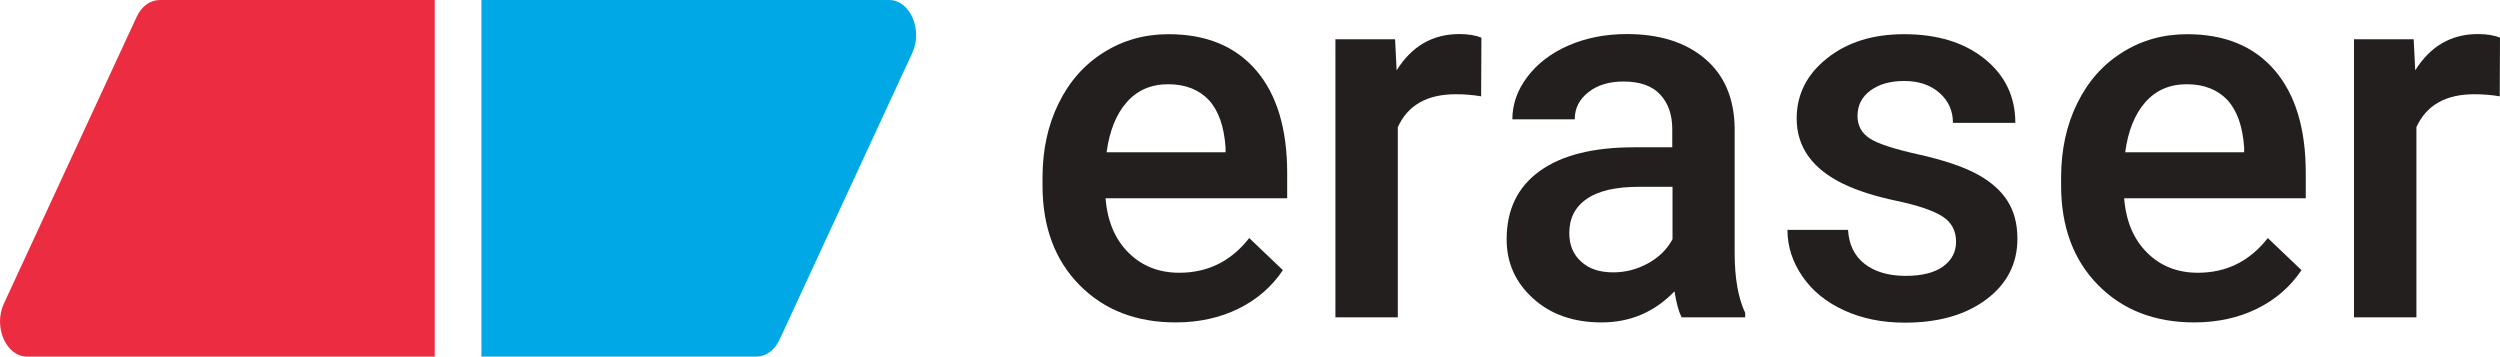
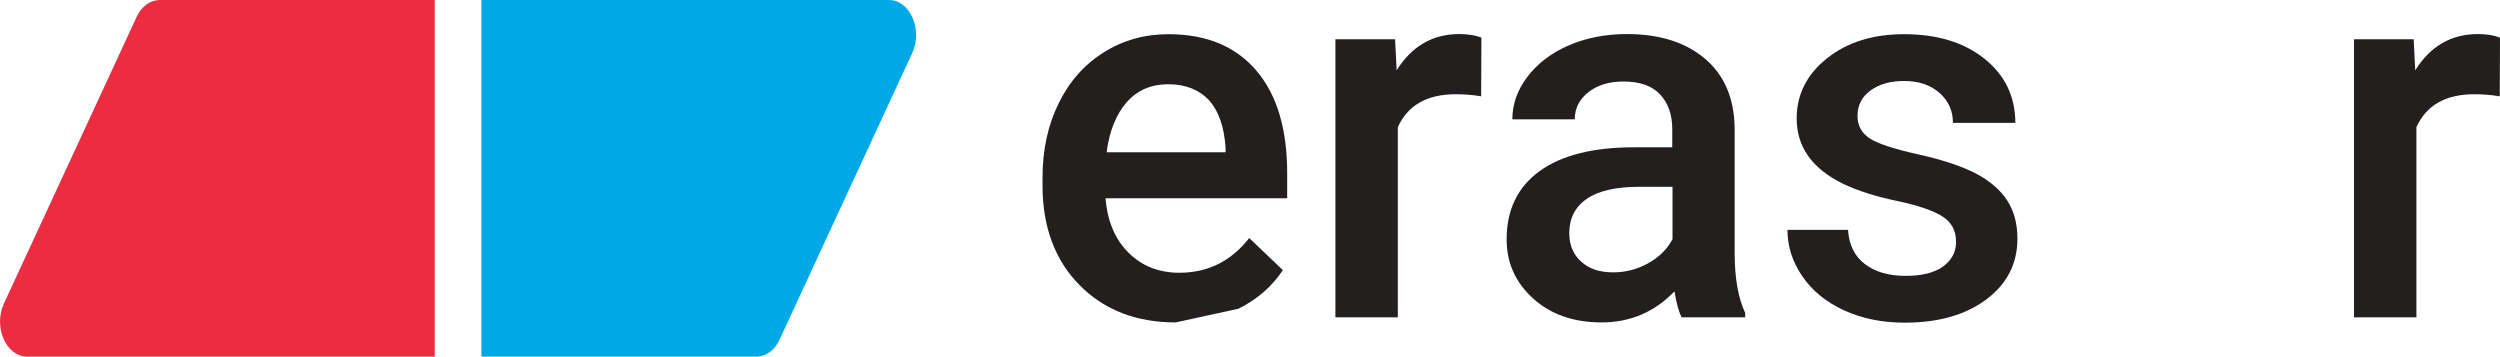
<svg xmlns="http://www.w3.org/2000/svg" version="1.1" id="Layer_1" x="0px" y="0px" viewBox="0 0 1923 274.3" style="enable-background:new 0 0 1923 274.3;" xml:space="preserve">
  <style type="text/css">
	.st0{fill:#231F1F;}
	.st1{fill:#EC2C40;}
	.st2{fill:#00A9E5;}
</style>
  <g>
    <g>
-       <path class="st0" d="M904.3,248c-30.4,0-55.1-9.6-74-28.8c-18.9-19.2-28.4-44.7-28.4-76.6v-5.9c0-21.3,4.1-40.4,12.4-57.2    c8.2-16.8,19.8-29.9,34.7-39.2c14.9-9.4,31.5-14,49.8-14c29.1,0,51.6,9.3,67.5,27.9c15.9,18.6,23.8,44.9,23.8,78.9v19.4H850.4    c1.4,17.7,7.3,31.6,17.7,41.9c10.3,10.3,23.4,15.4,39,15.4c22,0,39.9-8.9,53.8-26.7l25.9,24.7c-8.6,12.8-20,22.7-34.3,29.7    C938.2,244.5,922.1,248,904.3,248z M898.6,64.8c-13.2,0-23.8,4.6-31.9,13.8c-8.1,9.2-13.3,22.1-15.5,38.5h91.5v-3.6    c-1.1-16.1-5.3-28.2-12.8-36.5C922.3,69,911.9,64.8,898.6,64.8z" />
+       <path class="st0" d="M904.3,248c-30.4,0-55.1-9.6-74-28.8c-18.9-19.2-28.4-44.7-28.4-76.6v-5.9c0-21.3,4.1-40.4,12.4-57.2    c8.2-16.8,19.8-29.9,34.7-39.2c14.9-9.4,31.5-14,49.8-14c29.1,0,51.6,9.3,67.5,27.9c15.9,18.6,23.8,44.9,23.8,78.9v19.4H850.4    c1.4,17.7,7.3,31.6,17.7,41.9c10.3,10.3,23.4,15.4,39,15.4c22,0,39.9-8.9,53.8-26.7l25.9,24.7c-8.6,12.8-20,22.7-34.3,29.7    z M898.6,64.8c-13.2,0-23.8,4.6-31.9,13.8c-8.1,9.2-13.3,22.1-15.5,38.5h91.5v-3.6    c-1.1-16.1-5.3-28.2-12.8-36.5C922.3,69,911.9,64.8,898.6,64.8z" />
      <path class="st0" d="M1139.3,74.1c-6.3-1.1-12.8-1.6-19.6-1.6c-22,0-36.8,8.4-44.5,25.3v146.3h-48V30.2h45.9l1.2,23.9    c11.6-18.6,27.7-27.9,48.2-27.9c6.8,0,12.5,0.9,17,2.8L1139.3,74.1z" />
      <path class="st0" d="M1293.5,244.1c-2.1-4.1-4-10.7-5.5-20c-15.3,15.9-34,23.9-56.1,23.9c-21.5,0-39-6.1-52.6-18.4    c-13.6-12.3-20.4-27.4-20.4-45.5c0-22.8,8.5-40.3,25.4-52.5c16.9-12.2,41.1-18.3,72.6-18.3h29.4v-14c0-11.1-3.1-19.9-9.3-26.6    c-6.2-6.7-15.6-10-28.3-10c-10.9,0-19.9,2.7-26.9,8.2c-7,5.5-10.5,12.4-10.5,20.9h-48c0-11.7,3.9-22.7,11.7-32.9    c7.8-10.2,18.3-18.2,31.7-24c13.4-5.8,28.3-8.7,44.8-8.7c25,0,45,6.3,59.9,18.9c14.9,12.6,22.5,30.3,22.9,53.1v96.4    c0,19.2,2.7,34.6,8.1,46.1v3.4H1293.5z M1240.8,209.5c9.5,0,18.4-2.3,26.8-6.9c8.4-4.6,14.7-10.8,18.9-18.6v-40.3h-25.9    c-17.8,0-31.2,3.1-40.1,9.3c-9,6.2-13.4,15-13.4,26.3c0,9.2,3.1,16.6,9.2,22C1222.3,206.8,1230.5,209.5,1240.8,209.5z" />
      <path class="st0" d="M1504.6,186c0-8.6-3.5-15.1-10.6-19.6c-7.1-4.5-18.7-8.4-35.1-11.9c-16.3-3.4-30-7.8-40.9-13    c-24-11.6-36-28.4-36-50.4c0-18.4,7.8-33.9,23.3-46.2c15.5-12.4,35.3-18.6,59.3-18.6c25.6,0,46.2,6.3,62,19    c15.7,12.6,23.6,29.1,23.6,49.2h-48c0-9.2-3.4-16.9-10.3-23c-6.9-6.1-15.9-9.2-27.3-9.2c-10.5,0-19.1,2.4-25.8,7.3    c-6.7,4.9-10,11.4-10,19.6c0,7.4,3.1,13.1,9.3,17.2c6.2,4.1,18.7,8.2,37.6,12.4c18.8,4.2,33.6,9.1,44.4,14.8    c10.7,5.7,18.7,12.6,23.9,20.7c5.2,8,7.8,17.8,7.8,29.3c0,19.2-8,34.8-23.9,46.7c-15.9,11.9-36.8,17.9-62.7,17.9    c-17.5,0-33.1-3.2-46.8-9.5c-13.7-6.3-24.4-15-32-26.1c-7.6-11.1-11.5-23-11.5-35.8h46.6c0.7,11.3,4.9,20.1,12.8,26.2    c7.9,6.1,18.4,9.2,31.4,9.2c12.6,0,22.3-2.4,28.9-7.2C1501.3,200.1,1504.6,193.8,1504.6,186z" />
-       <path class="st0" d="M1687.8,248c-30.4,0-55.1-9.6-74-28.8c-18.9-19.2-28.4-44.7-28.4-76.6v-5.9c0-21.3,4.1-40.4,12.4-57.2    c8.2-16.8,19.8-29.9,34.7-39.2c14.9-9.4,31.5-14,49.8-14c29.1,0,51.6,9.3,67.5,27.9c15.9,18.6,23.8,44.9,23.8,78.9v19.4h-139.7    c1.4,17.7,7.3,31.6,17.7,41.9c10.3,10.3,23.4,15.4,39,15.4c22,0,39.9-8.9,53.8-26.7l25.9,24.7c-8.6,12.8-20,22.7-34.3,29.7    C1721.7,244.5,1705.6,248,1687.8,248z M1682.1,64.8c-13.2,0-23.8,4.6-31.9,13.8c-8.1,9.2-13.3,22.1-15.5,38.5h91.5v-3.6    c-1.1-16.1-5.3-28.2-12.8-36.5C1705.8,69,1695.4,64.8,1682.1,64.8z" />
      <path class="st0" d="M1922.8,74.1c-6.3-1.1-12.8-1.6-19.6-1.6c-22,0-36.8,8.4-44.5,25.3v146.3h-48V30.2h45.9l1.2,23.9    c11.6-18.6,27.7-27.9,48.2-27.9c6.8,0,12.5,0.9,17,2.8L1922.8,74.1z" />
    </g>
    <g>
      <path class="st1" d="M334.3,274.3H20.8c-16.1,0-26.1-22.9-17.8-40.8L105.1,13c3.7-8.1,10.5-13,17.8-13h211.5V274.3z" />
      <path class="st2" d="M370.3,0l313.6,0C700,0,710,22.9,701.7,40.8L599.6,261.3c-3.7,8.1-10.5,13-17.8,13H370.3V0z" />
    </g>
  </g>
</svg>